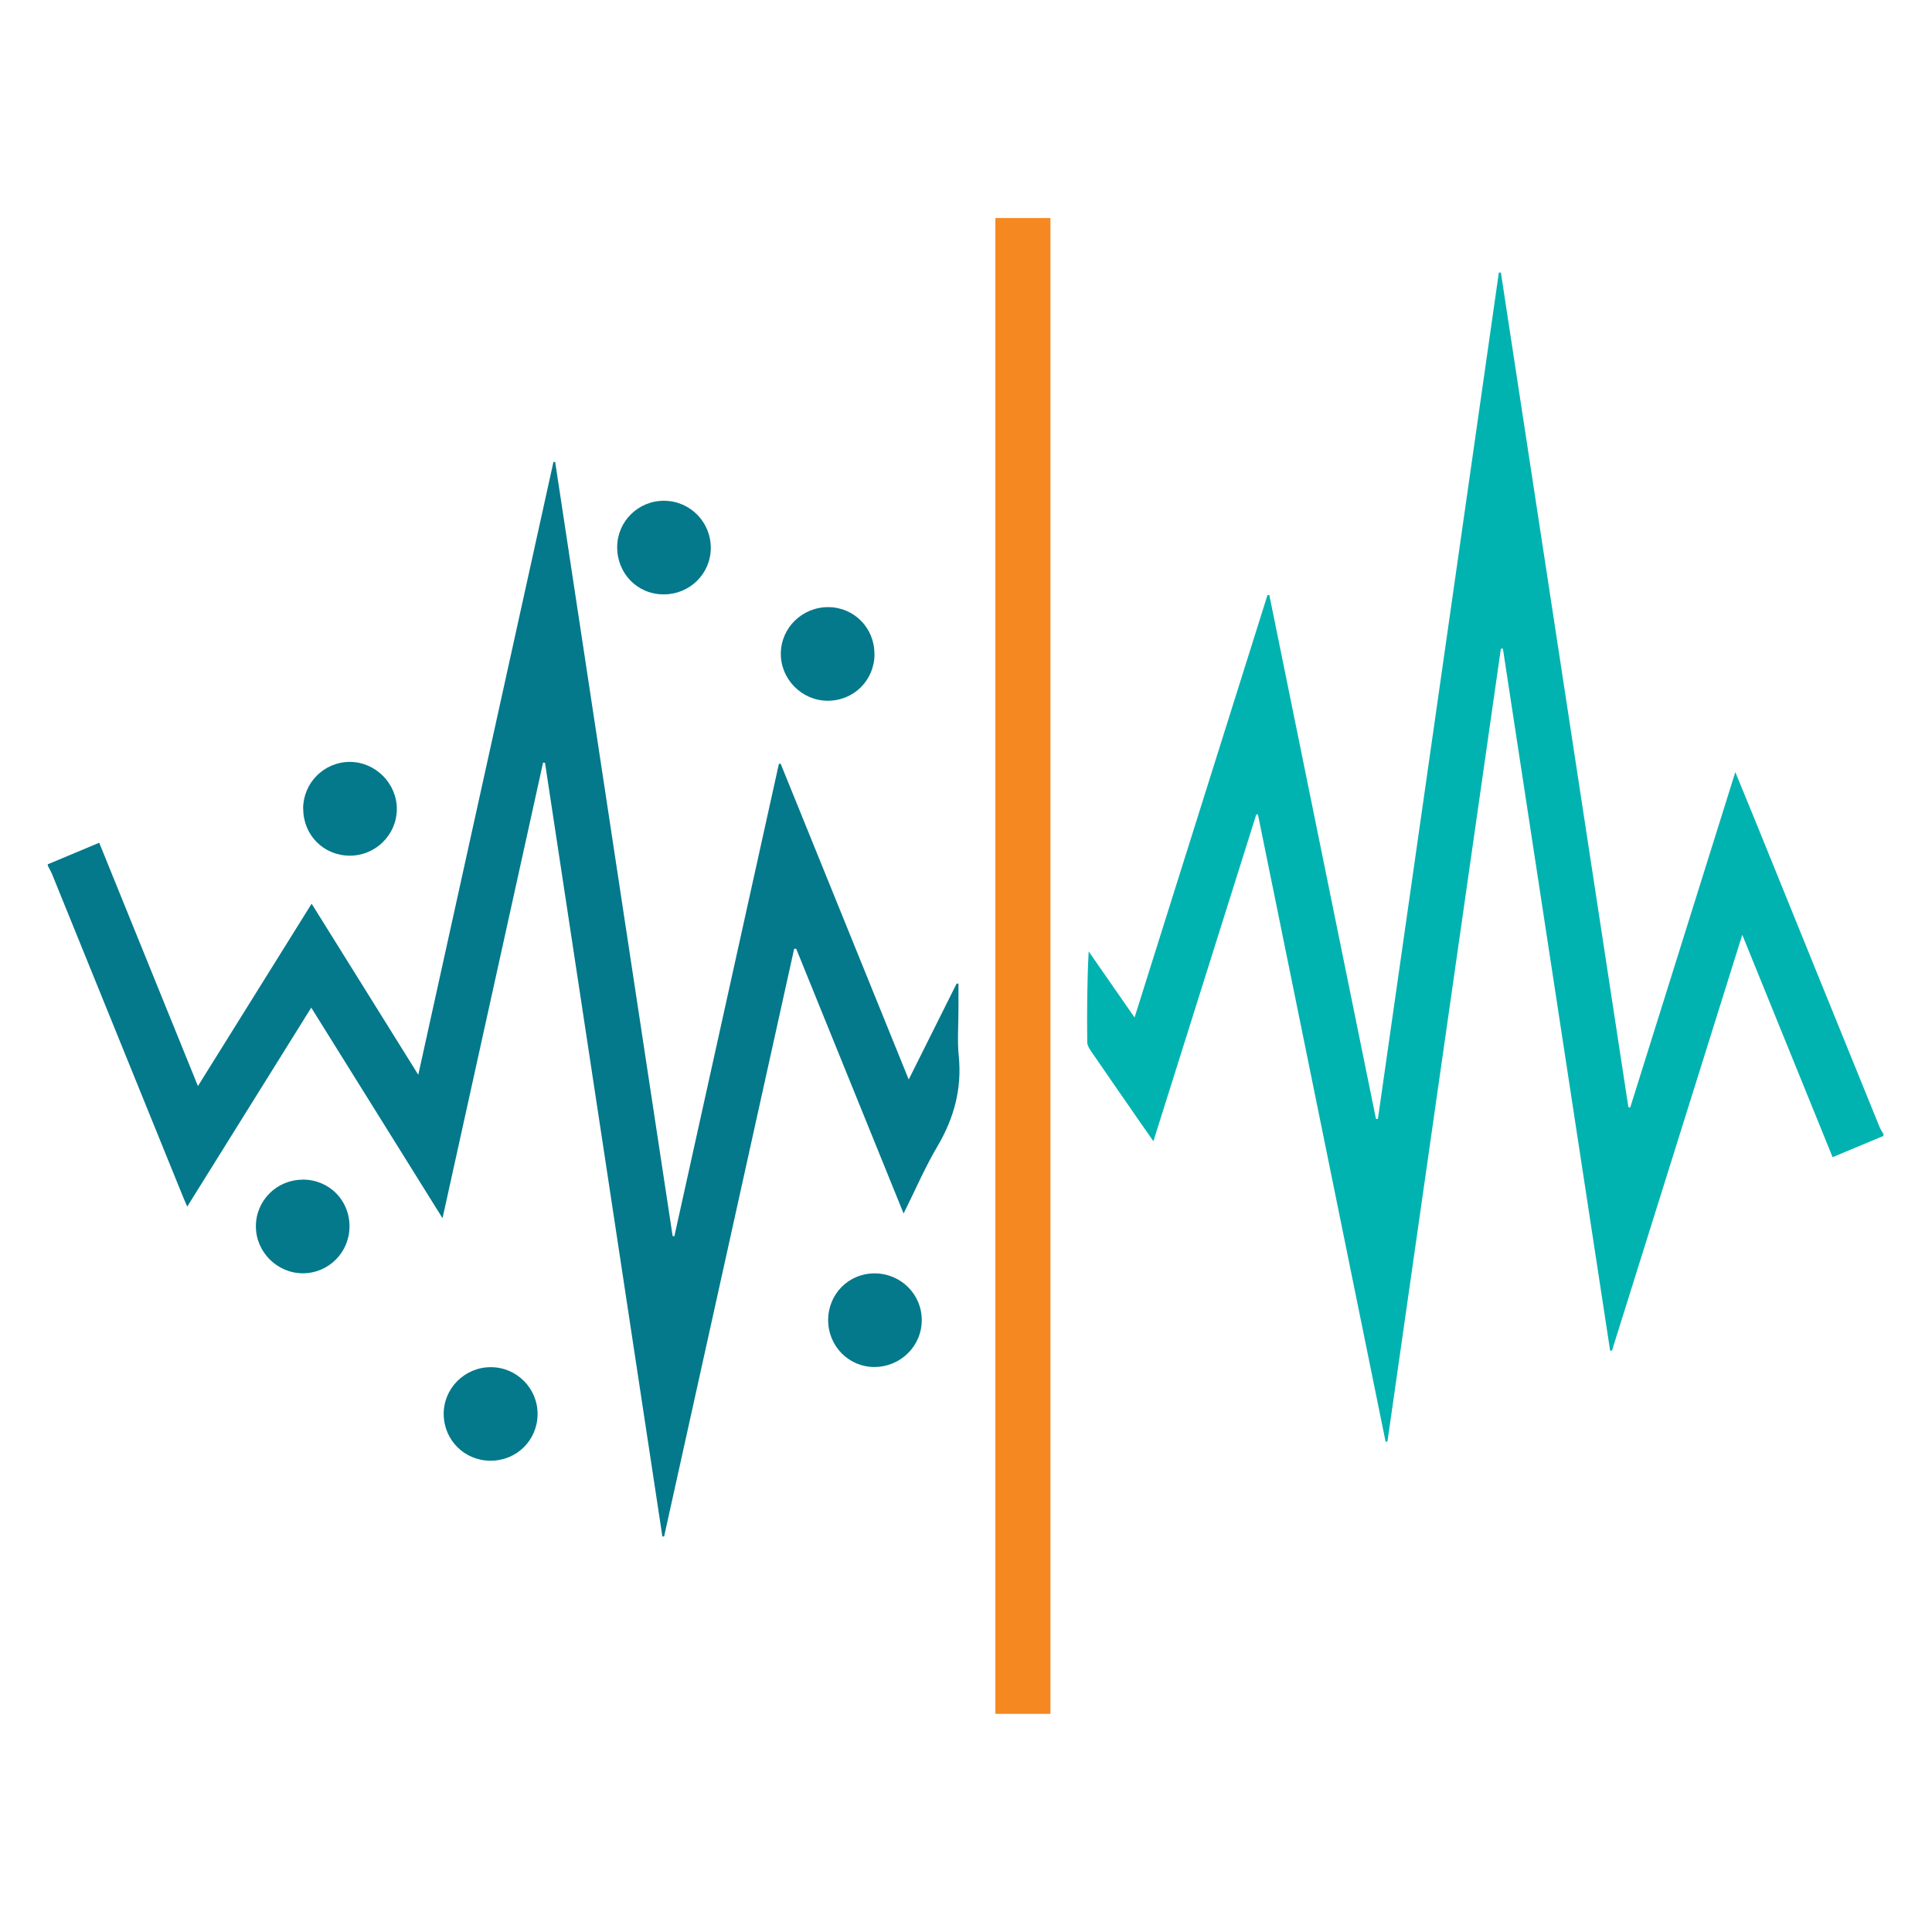
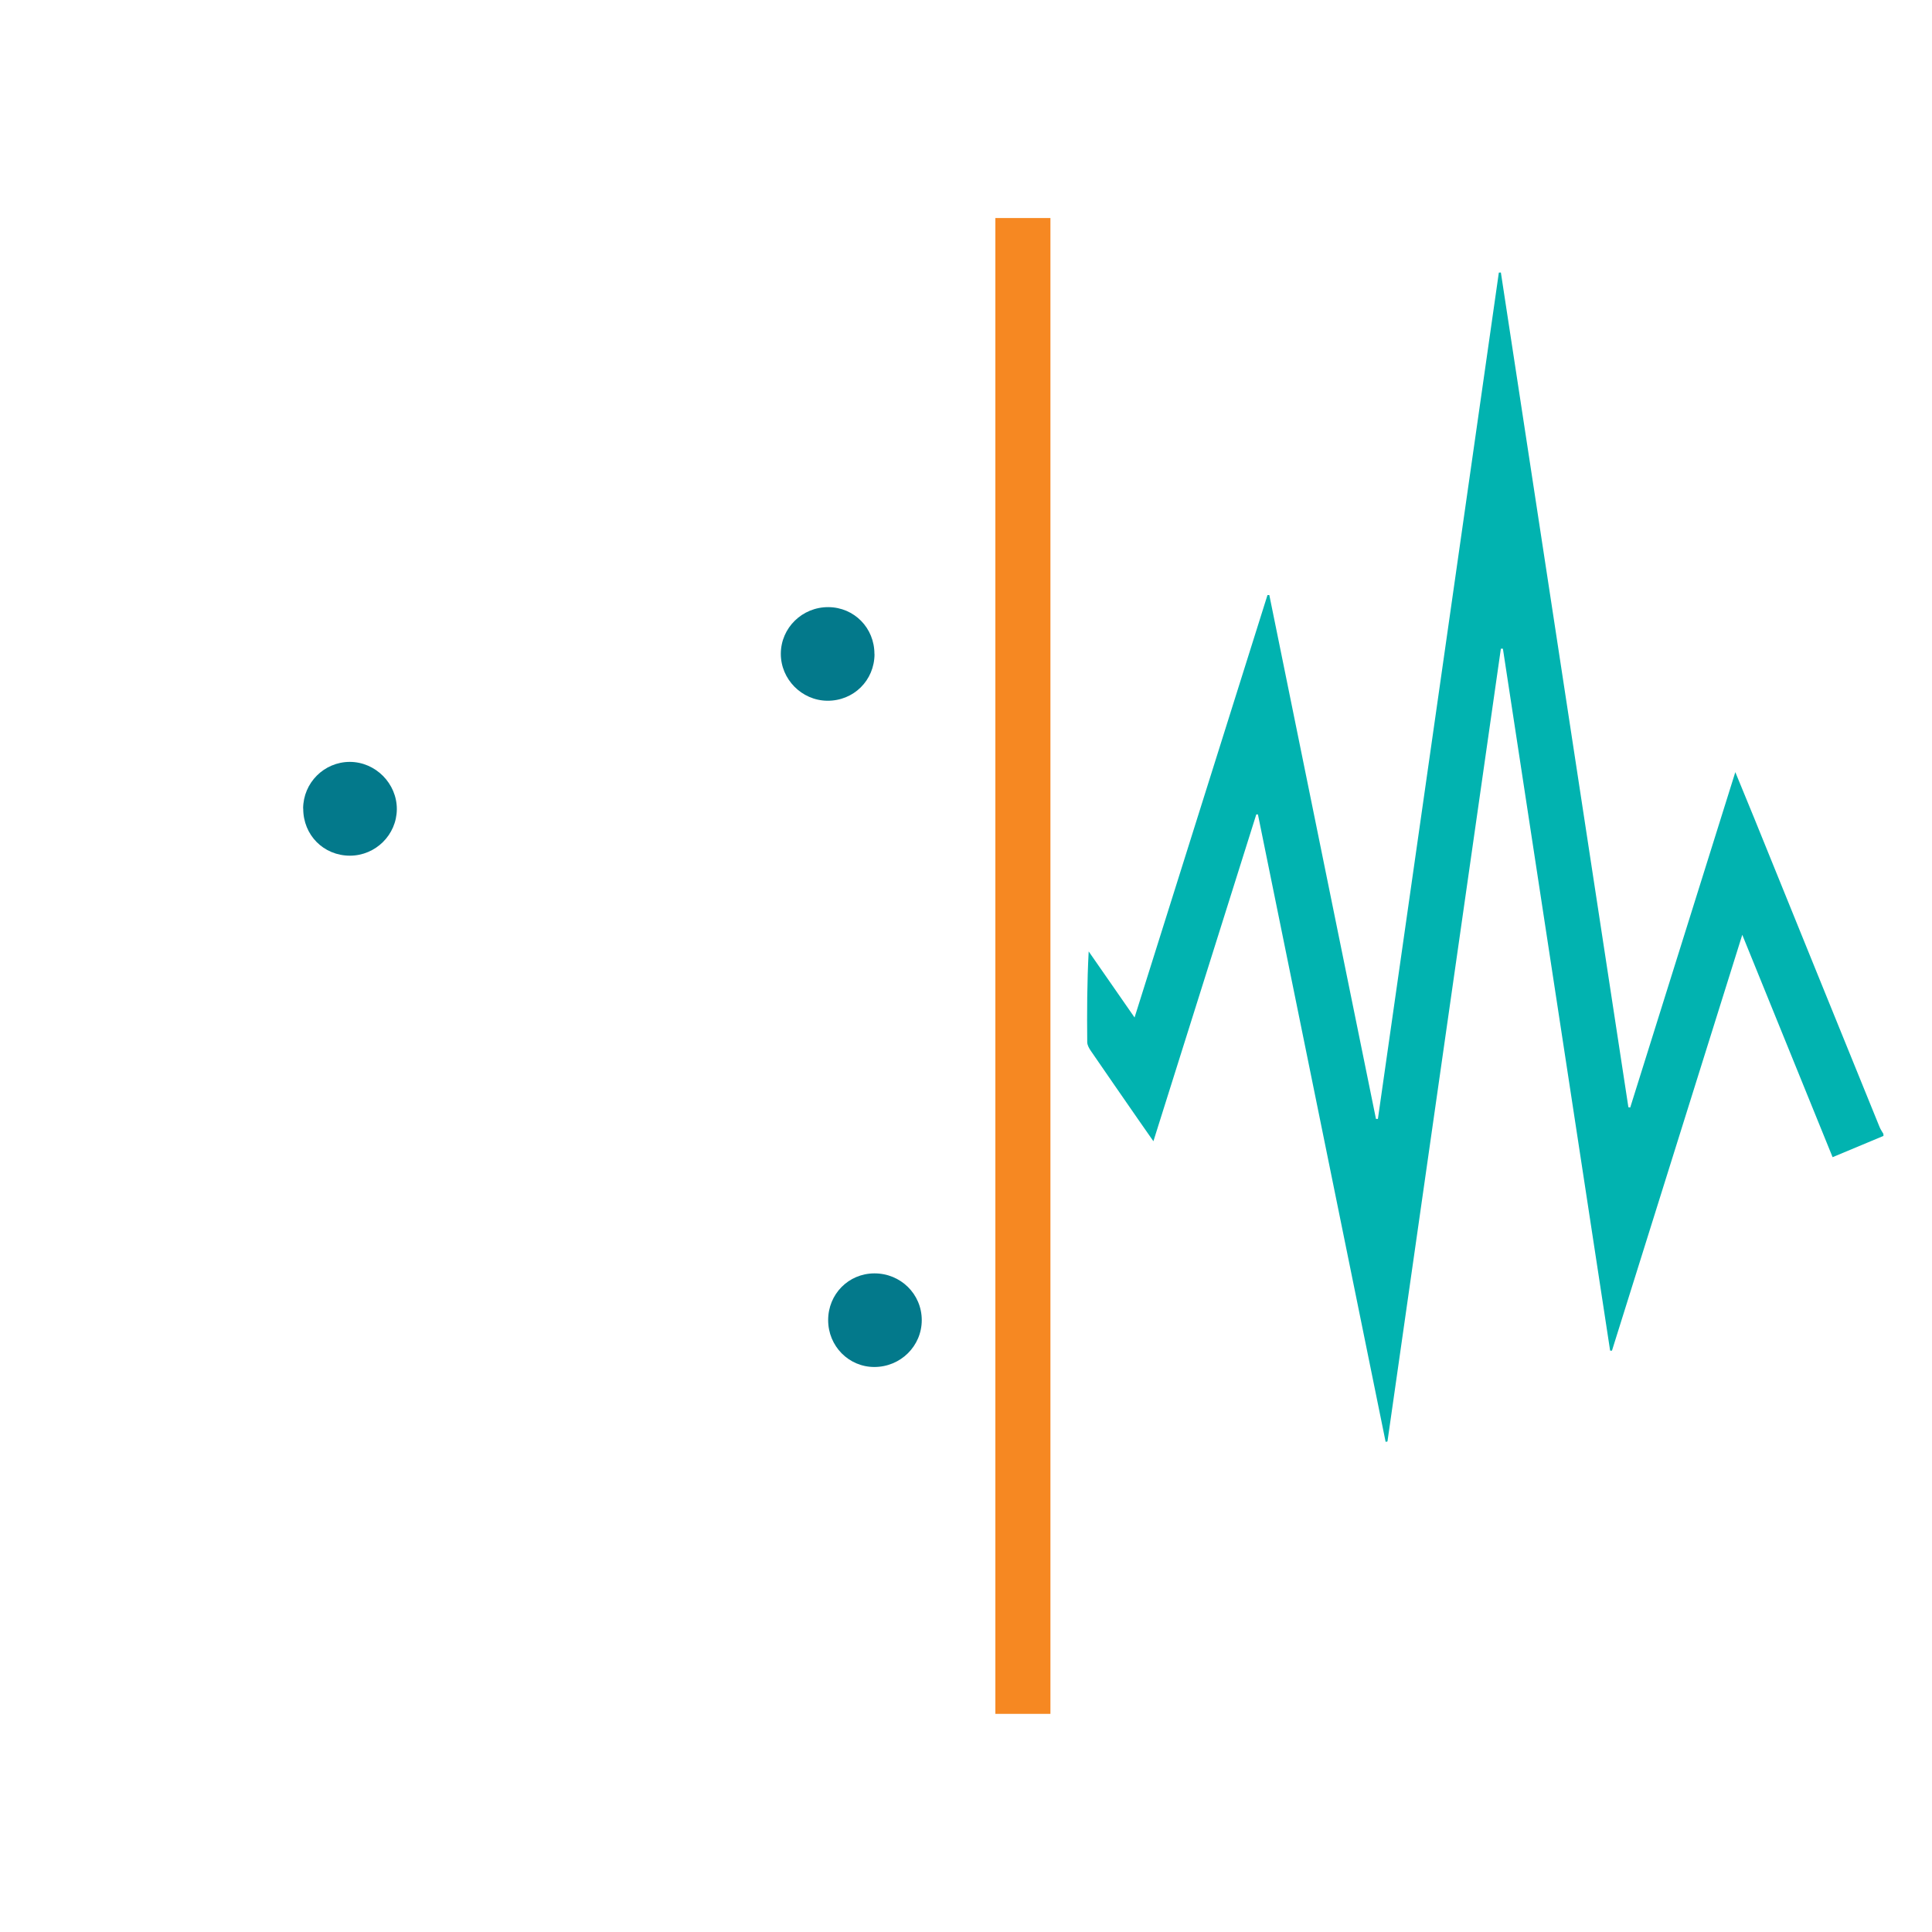
<svg xmlns="http://www.w3.org/2000/svg" version="1.1" viewBox="0 0 200 200">
  <defs>
    <style>
      .cls-1 {
        fill: #03798b;
      }

      .cls-2 {
        fill: #f68822;
      }

      .cls-3 {
        fill: #01b3b0;
      }
    </style>
  </defs>
  <g>
    <g id="Layer_1">
      <g>
        <path class="cls-3" d="M195,117.58c-1.72.72-3.43,1.44-5.29,2.21-3.1-7.62-6.17-15.18-9.35-23.02-4.56,14.53-9.02,28.79-13.49,43.05-.06,0-.13,0-.19,0-3.7-24.22-7.4-48.44-11.1-72.67-.07,0-.14,0-.21,0-3.91,27.36-7.82,54.72-11.74,82.07-.06.01-.13.03-.19.04-4.41-21.65-8.81-43.3-13.22-64.95-.06,0-.11,0-.17,0-3.53,11.21-7.06,22.43-10.65,33.83-.59-.84-1.07-1.53-1.55-2.22-1.64-2.37-3.28-4.73-4.91-7.11-.19-.27-.39-.62-.39-.93-.03-3.1-.02-6.2.15-9.39,1.55,2.23,3.1,4.46,4.75,6.84,4.62-14.68,9.19-29.2,13.76-43.73.06,0,.13,0,.19,0,3.68,18.08,7.36,36.15,11.04,54.23h.2c4.17-29.21,8.35-58.41,12.52-87.61.07,0,.14,0,.21-.01,4.4,28.8,8.8,57.6,13.2,86.41.06.01.13.02.19.03,3.6-11.5,7.21-22.99,10.88-34.72.72,1.75,1.36,3.3,1.99,4.85,4.31,10.63,8.62,21.26,12.94,31.88.1.25.26.48.4.72v.19Z" />
-         <path class="cls-1" d="M5,89.45c1.72-.72,3.43-1.44,5.27-2.21,3.4,8.38,6.77,16.7,10.22,25.19,3.97-6.37,7.84-12.58,11.77-18.88,3.67,5.89,7.28,11.68,11.04,17.71,4.7-21.3,9.35-42.37,13.99-63.43l.18-.02c4.05,26.71,8.11,53.43,12.16,80.14.06.01.12.02.18.03,3.61-16.3,7.21-32.6,10.82-48.9.06,0,.12-.02.18-.03,4.4,10.83,8.79,21.67,13.26,32.7,1.72-3.45,3.34-6.7,4.97-9.95.06.02.12.03.18.05,0,.9,0,1.81,0,2.71,0,1.58-.13,3.18.03,4.75.34,3.41-.49,6.45-2.22,9.38-1.28,2.16-2.27,4.49-3.49,6.93-3.75-9.25-7.44-18.33-11.12-27.41-.07,0-.14,0-.21.01-4.49,20.28-8.97,40.55-13.46,60.83-.06,0-.12,0-.18.01-4.05-26.7-8.1-53.39-12.15-80.09-.07,0-.13-.02-.2-.03-3.45,15.65-6.9,31.29-10.41,47.17-4.58-7.35-9.04-14.5-13.59-21.8-4.29,6.88-8.51,13.66-12.84,20.6-.18-.42-.31-.71-.43-1.01-4.53-11.15-9.05-22.31-13.58-33.46-.12-.28-.28-.55-.42-.82,0-.06,0-.13,0-.19Z" />
        <path class="cls-2" d="M108.74,22.57v154.85h-5.7c0-36.74,0-73.48,0-110.23,0-14.87,0-29.75,0-44.62h5.7Z" />
-         <path class="cls-1" d="M31.31,122.11c2.74-.01,4.87,2.1,4.87,4.85,0,2.67-2.14,4.83-4.8,4.85-2.67.02-4.9-2.2-4.89-4.87,0-2.66,2.15-4.81,4.83-4.82Z" />
-         <path class="cls-1" d="M50.77,151.21c-2.68,0-4.81-2.12-4.84-4.8-.03-2.68,2.18-4.89,4.88-4.88,2.7,0,4.88,2.22,4.84,4.91-.04,2.68-2.18,4.78-4.87,4.77Z" />
-         <path class="cls-1" d="M68.7,61.53c-2.72,0-4.83-2.17-4.81-4.92.02-2.66,2.2-4.79,4.87-4.77,2.7.02,4.85,2.22,4.82,4.93-.03,2.65-2.2,4.77-4.88,4.76Z" />
        <path class="cls-1" d="M85.73,136.66c0-2.7,2.11-4.83,4.78-4.84,2.72-.01,4.91,2.14,4.91,4.84,0,2.68-2.19,4.85-4.91,4.85-2.65,0-4.78-2.16-4.78-4.85Z" />
-         <path class="cls-1" d="M31.38,83.7c.01-2.67,2.17-4.82,4.82-4.83,2.67,0,4.89,2.23,4.88,4.9-.02,2.65-2.19,4.8-4.85,4.81-2.73,0-4.85-2.13-4.84-4.88Z" />
+         <path class="cls-1" d="M31.38,83.7c.01-2.67,2.17-4.82,4.82-4.83,2.67,0,4.89,2.23,4.88,4.9-.02,2.65-2.19,4.8-4.85,4.81-2.73,0-4.85-2.13-4.84-4.88" />
        <path class="cls-1" d="M90.53,67.71c-.01,2.73-2.17,4.86-4.9,4.83-2.64-.03-4.81-2.23-4.8-4.87.01-2.68,2.22-4.84,4.93-4.82,2.67.02,4.77,2.16,4.76,4.86Z" />
      </g>
    </g>
  </g>
</svg>